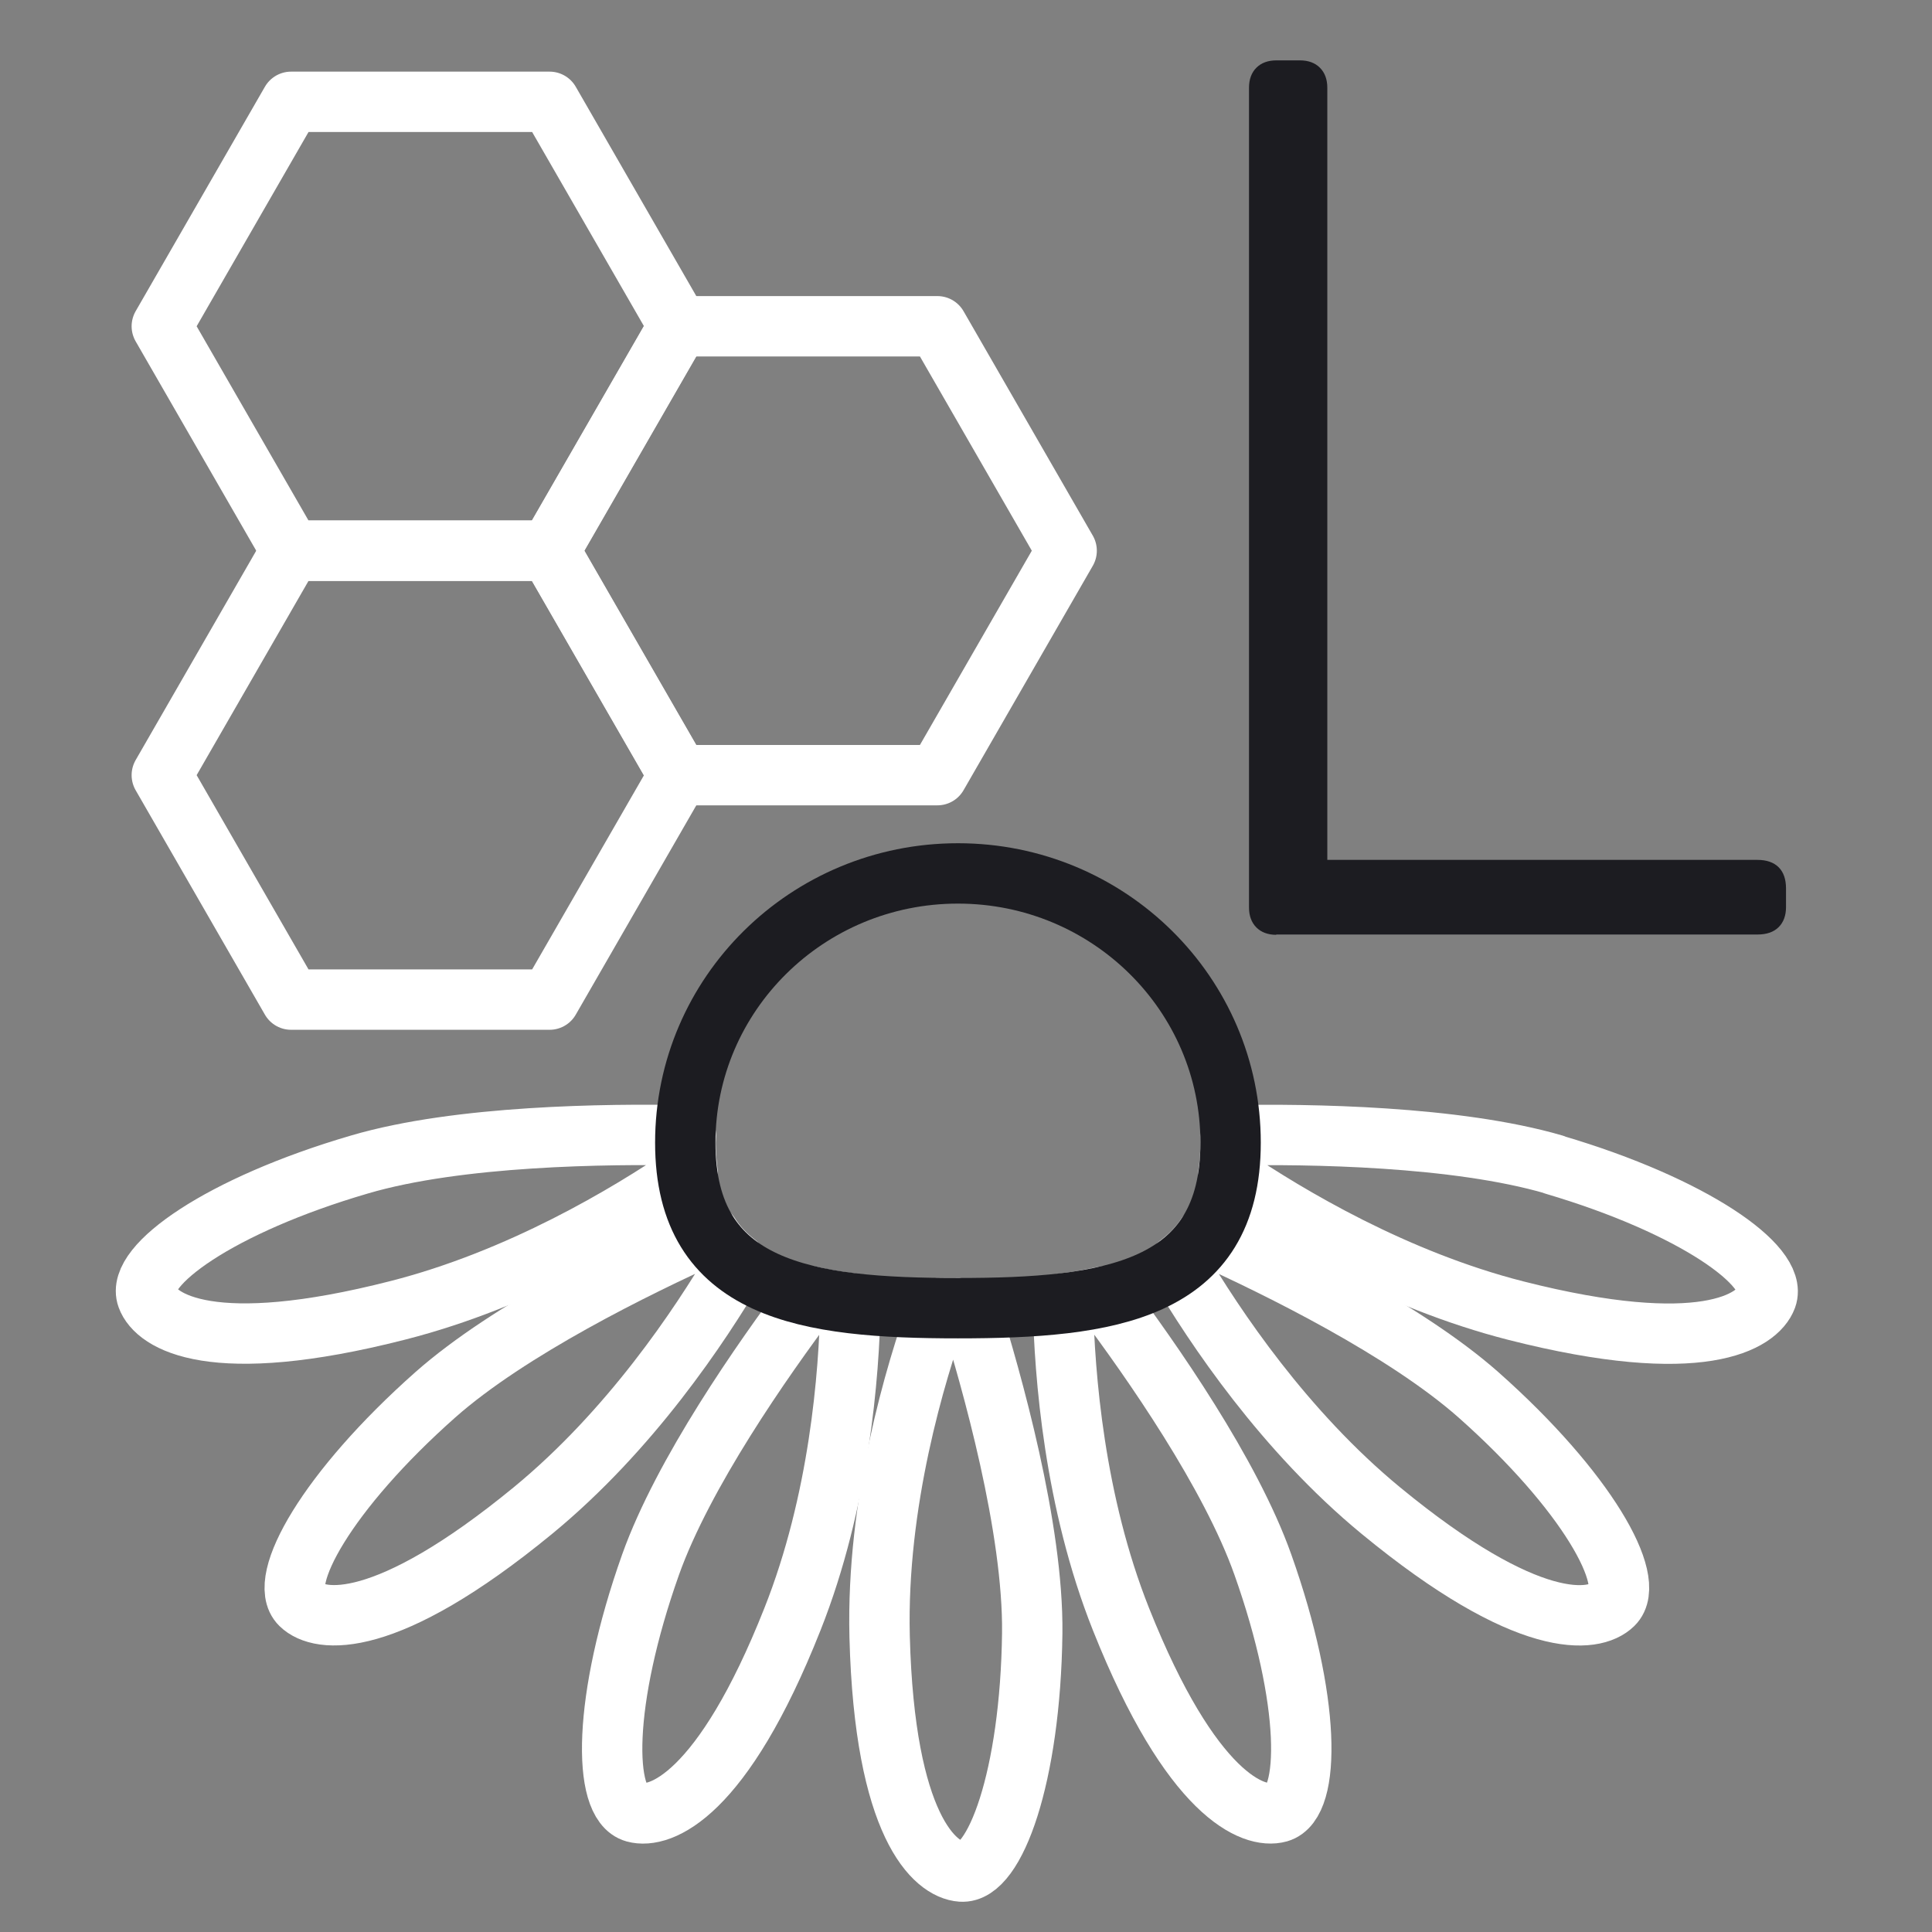
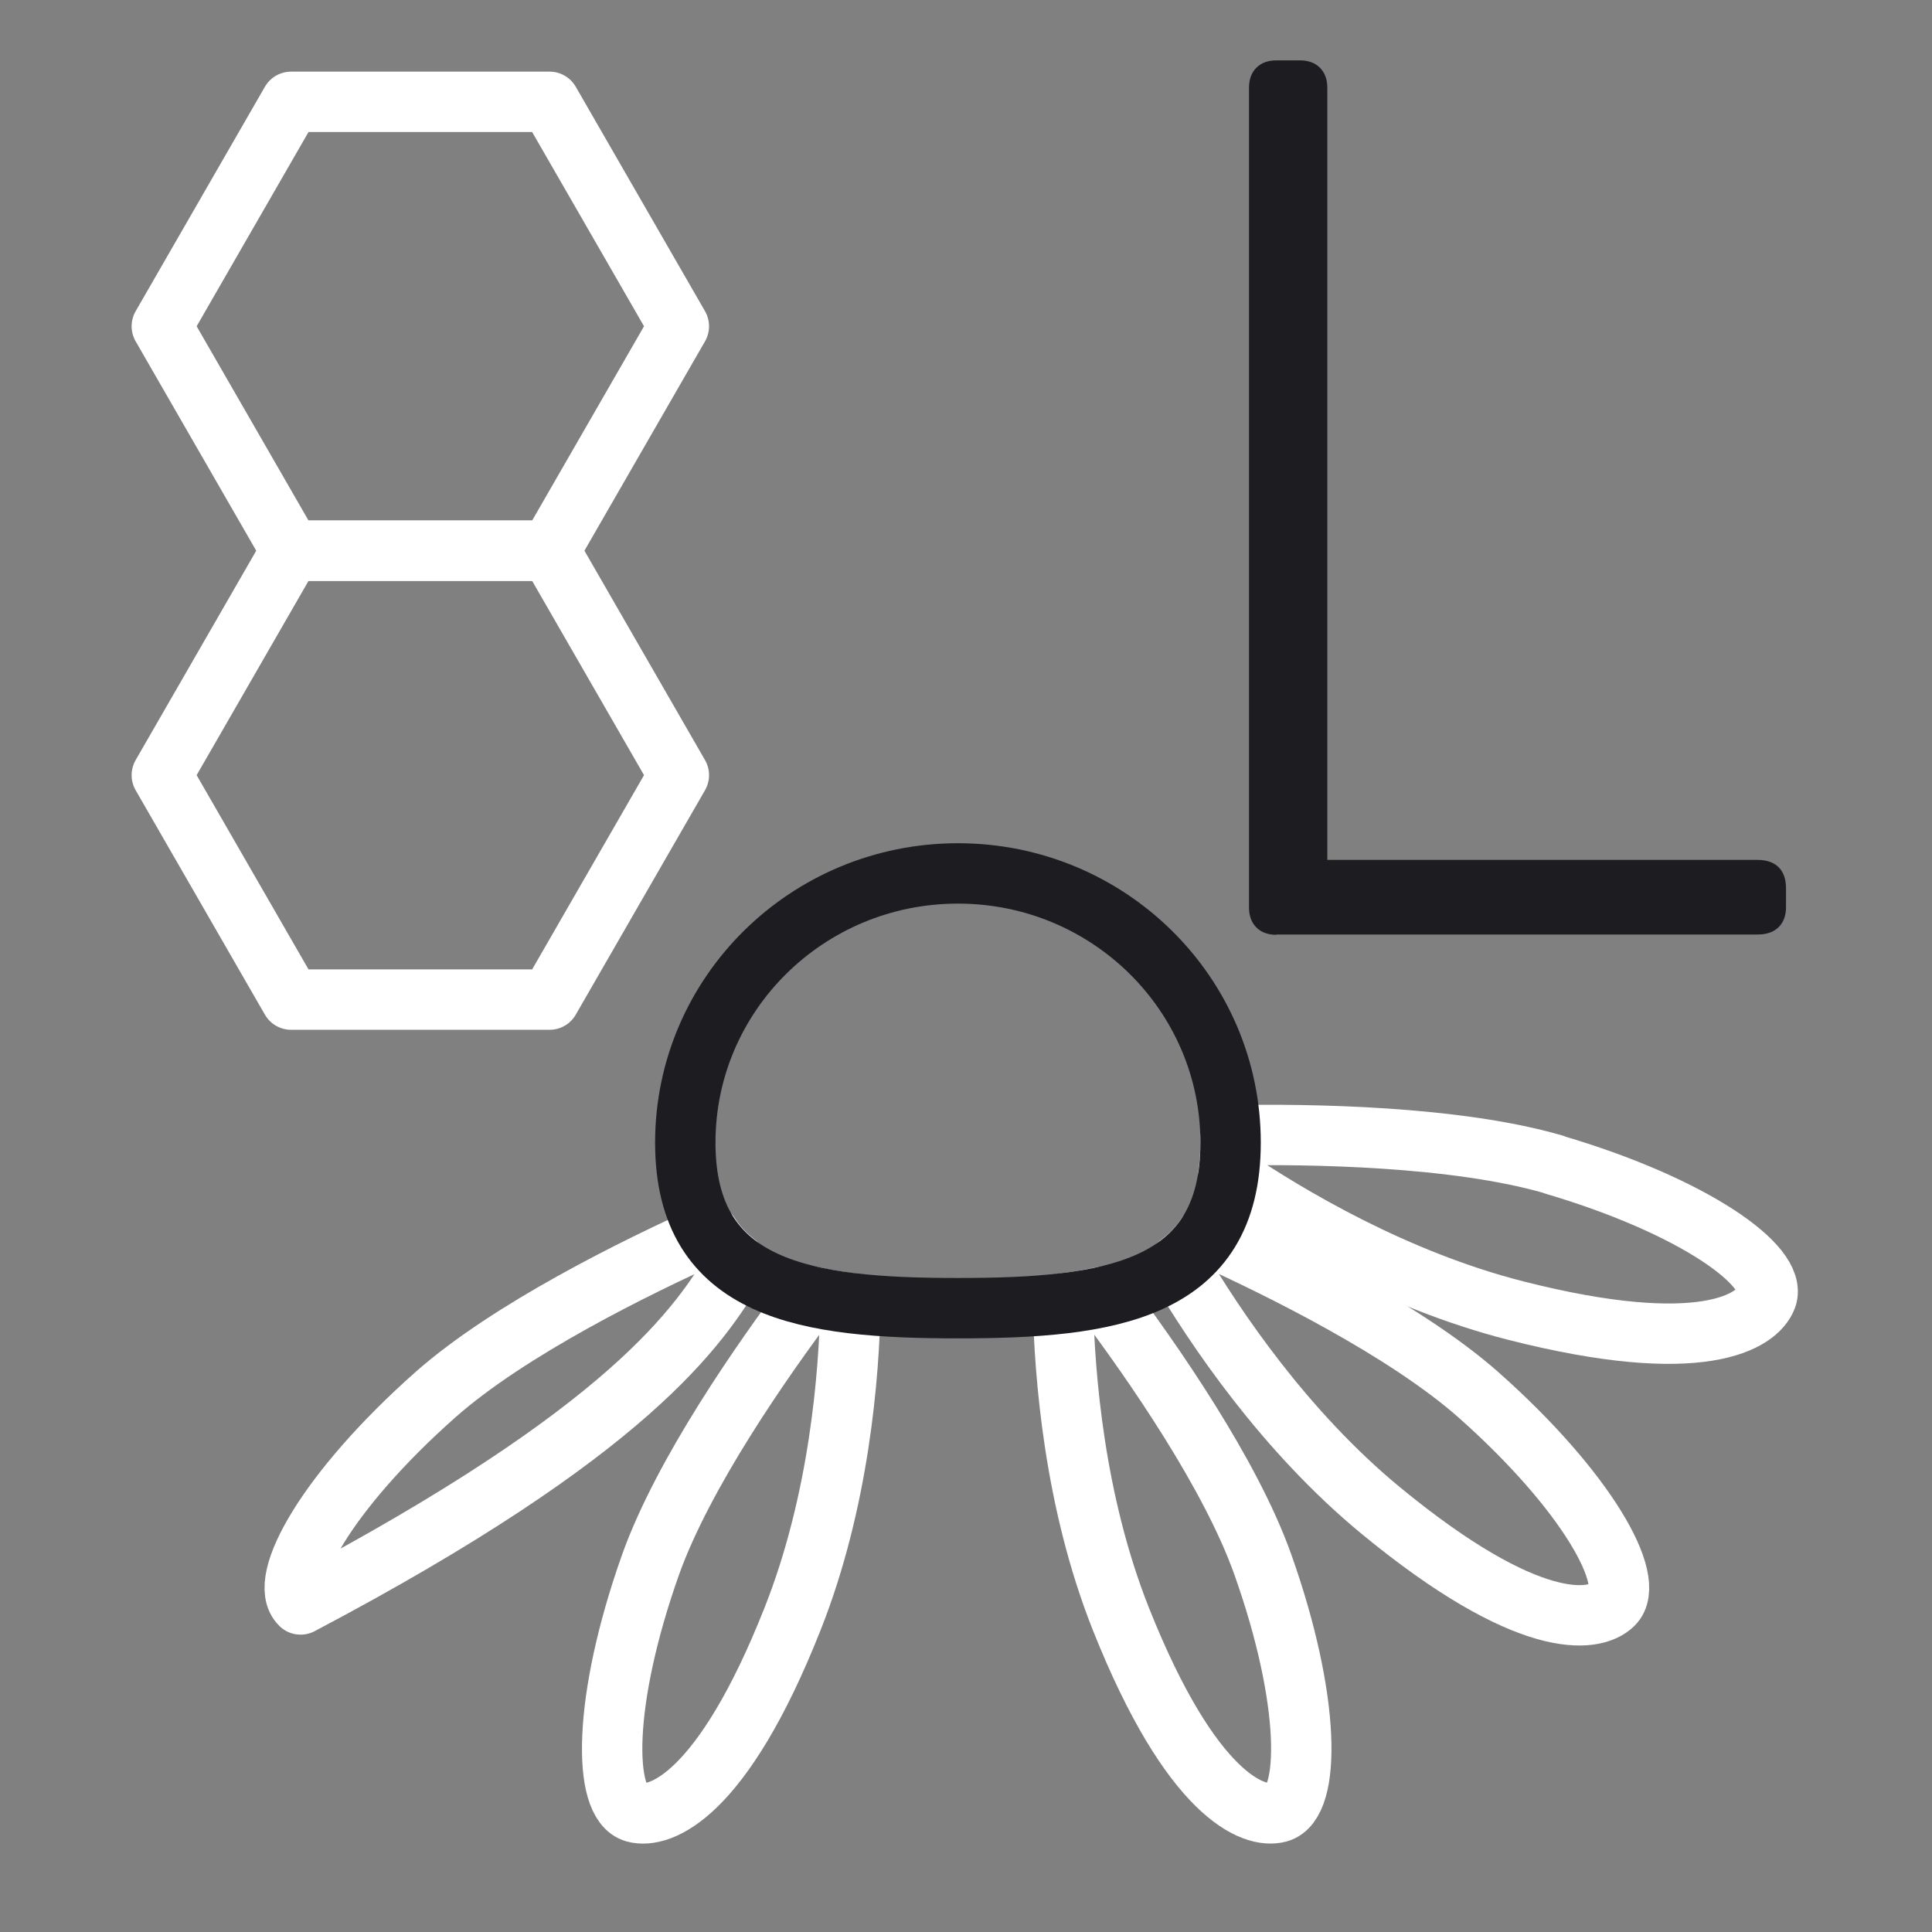
<svg xmlns="http://www.w3.org/2000/svg" width="64" height="64" viewBox="0 0 64 64" fill="none">
  <rect x="0" y="0" width="64" height="64" fill="#808080" stroke="none" />
  <path d="M18.206 18.243H9.642L5.36 25.678L9.642 33.113H18.206L22.488 25.678L18.206 18.243Z" stroke="white" stroke-width="2" stroke-linecap="round" stroke-linejoin="round" />
-   <path d="M31.052 10.808H22.478L18.196 18.243L22.478 25.678H31.052L35.334 18.243L31.052 10.808Z" stroke="white" stroke-width="2" stroke-linecap="round" stroke-linejoin="round" />
  <path d="M18.206 3.373H9.642L5.36 10.808L9.642 18.243H18.206L22.488 10.808L18.206 3.373Z" stroke="white" stroke-width="2" stroke-linecap="round" stroke-linejoin="round" />
  <path d="M26.841 42.938C25.244 45.064 22.63 48.807 21.552 51.828C19.955 56.323 19.955 59.741 21.023 60.036C21.867 60.27 23.932 59.497 26.251 53.638C27.797 49.743 28.133 45.542 28.173 43.172C27.705 43.111 27.258 43.04 26.831 42.938H26.841Z" stroke="white" stroke-width="2" stroke-linecap="round" stroke-linejoin="round" />
-   <path d="M31.743 43.335C31.529 43.335 31.306 43.335 31.092 43.335C30.319 45.481 29.027 49.783 29.139 54.218C29.302 60.503 30.97 61.937 31.845 61.998C32.953 62.08 34.133 58.866 34.194 54.106C34.235 50.617 32.852 45.725 32.109 43.345C31.987 43.345 31.865 43.345 31.743 43.345V43.335Z" stroke="white" stroke-width="2" stroke-linecap="round" stroke-linejoin="round" />
-   <path d="M22.782 38.89C22.742 38.565 22.711 38.229 22.711 37.853C22.711 37.771 22.721 37.69 22.721 37.608C20.128 37.558 15.195 37.608 11.91 38.575C7.282 39.928 4.485 41.931 4.871 42.969C5.166 43.782 7.018 44.982 13.181 43.406C17.209 42.379 20.789 40.243 22.782 38.88V38.89Z" stroke="white" stroke-width="2" stroke-linecap="round" stroke-linejoin="round" />
-   <path d="M23.495 40.883C21.074 41.972 16.873 44.036 14.422 46.203C10.832 49.386 9.164 52.377 9.957 53.15C10.578 53.76 12.764 54.055 17.657 50.037C20.871 47.393 23.18 43.935 24.4 41.86C24.044 41.585 23.739 41.27 23.495 40.883Z" stroke="white" stroke-width="2" stroke-linecap="round" stroke-linejoin="round" />
+   <path d="M23.495 40.883C21.074 41.972 16.873 44.036 14.422 46.203C10.832 49.386 9.164 52.377 9.957 53.15C20.871 47.393 23.18 43.935 24.4 41.86C24.044 41.585 23.739 41.27 23.495 40.883Z" stroke="white" stroke-width="2" stroke-linecap="round" stroke-linejoin="round" />
  <path d="M51.475 38.575C48.23 37.629 43.369 37.558 40.755 37.609C40.755 37.69 40.765 37.771 40.765 37.853C40.765 38.239 40.734 38.595 40.684 38.941C42.697 40.304 46.227 42.399 50.214 43.416C56.377 44.983 58.228 43.782 58.523 42.979C58.9 41.941 56.103 39.948 51.485 38.585L51.475 38.575Z" stroke="white" stroke-width="2" stroke-linecap="round" stroke-linejoin="round" />
  <path d="M48.973 46.203C46.542 44.057 42.402 42.013 39.971 40.914C39.717 41.301 39.392 41.626 39.025 41.901C40.246 43.975 42.555 47.413 45.738 50.037C50.63 54.065 52.817 53.76 53.438 53.15C54.231 52.377 52.563 49.386 48.973 46.203Z" stroke="white" stroke-width="2" stroke-linecap="round" stroke-linejoin="round" />
  <path d="M36.564 42.948C36.137 43.04 35.69 43.121 35.211 43.182C35.262 45.562 35.588 49.753 37.134 53.638C39.463 59.486 41.528 60.269 42.362 60.035C43.43 59.73 43.43 56.323 41.833 51.828C40.765 48.817 38.161 45.084 36.564 42.958V42.948Z" stroke="white" stroke-width="2" stroke-linecap="round" stroke-linejoin="round" />
  <path d="M40.765 37.852C40.765 42.785 36.727 43.335 31.733 43.335C26.739 43.335 22.701 42.775 22.701 37.852C22.701 32.93 26.739 28.933 31.733 28.933C36.727 28.933 40.765 32.93 40.765 37.852Z" stroke="#1C1C21" stroke-width="2" stroke-linecap="round" stroke-linejoin="round" />
  <path d="M42.28 30.967C42.006 30.967 41.782 30.886 41.619 30.723C41.456 30.56 41.375 30.336 41.375 30.062V2.905C41.375 2.631 41.456 2.407 41.619 2.244C41.782 2.081 42.006 2 42.28 2H43.063C43.338 2 43.562 2.081 43.724 2.244C43.887 2.407 43.969 2.631 43.969 2.905V28.485H58.218C58.523 28.485 58.757 28.567 58.92 28.729C59.083 28.892 59.164 29.126 59.164 29.431V30.052C59.164 30.326 59.083 30.55 58.92 30.713C58.757 30.875 58.523 30.957 58.218 30.957H42.27L42.28 30.967Z" fill="#1C1C21" />
</svg>